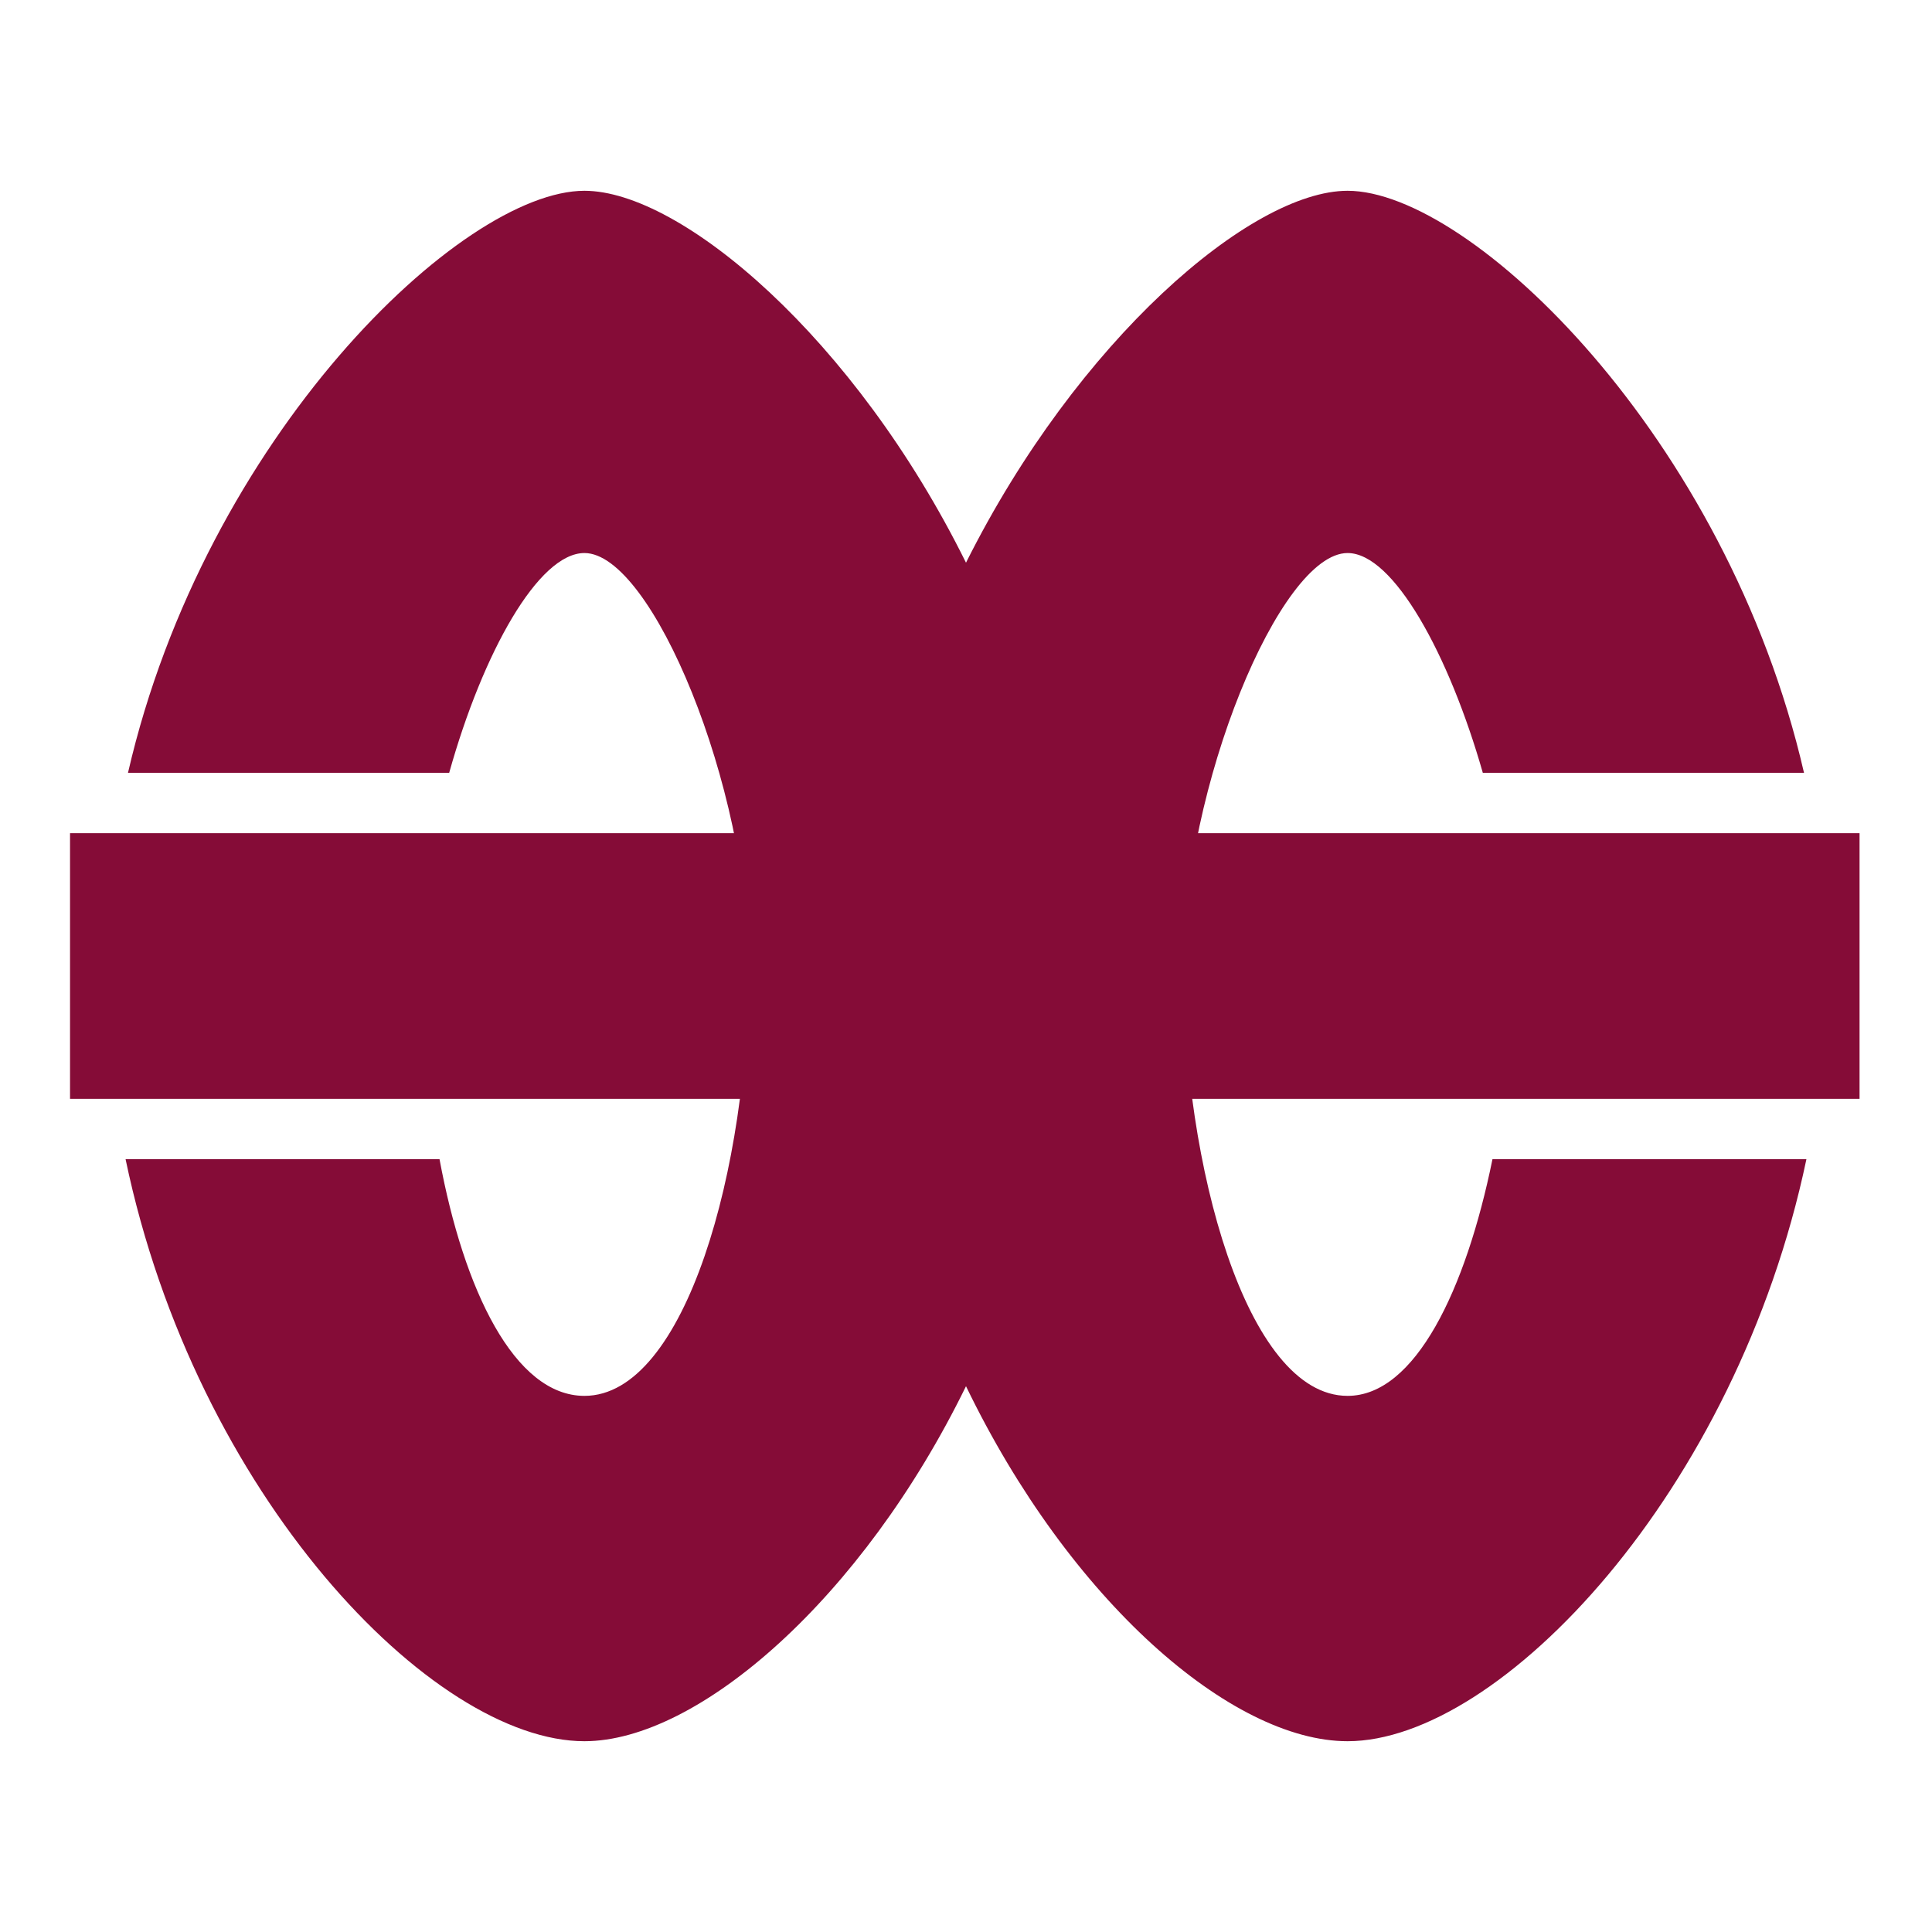
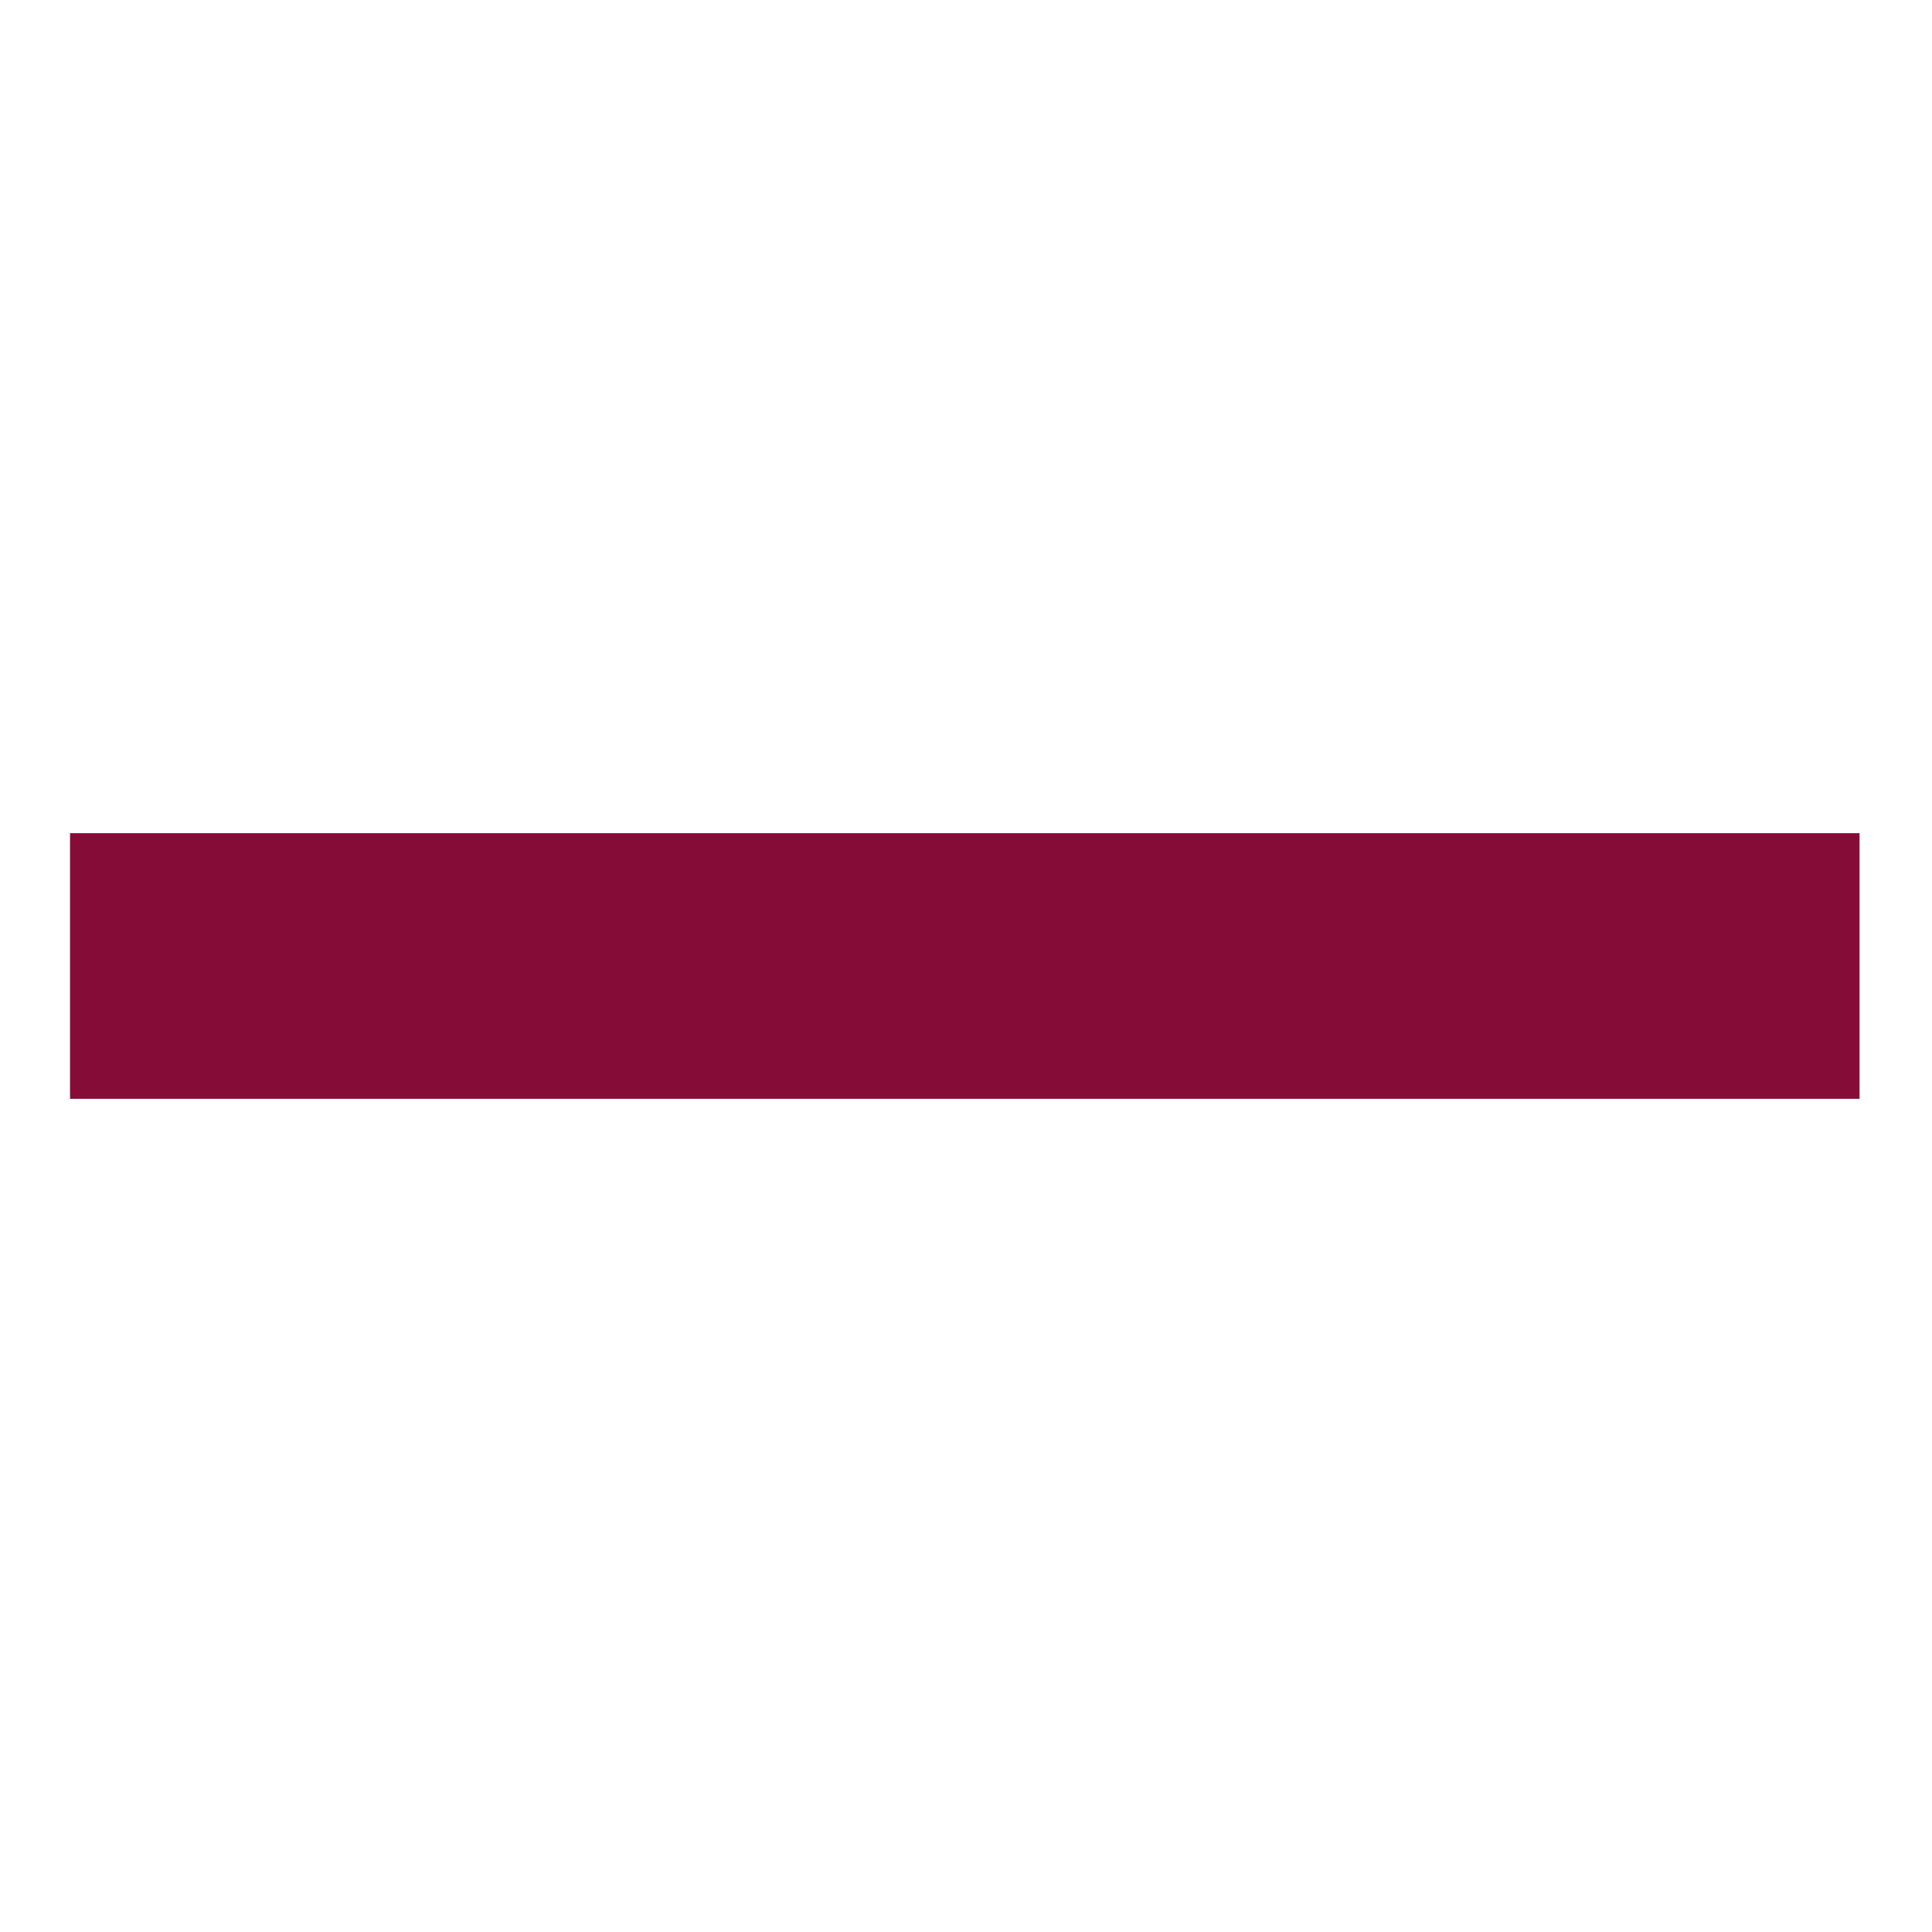
<svg xmlns="http://www.w3.org/2000/svg" enable-background="new 0 0 80 80" version="1.1" viewBox="0 0 80 80" xml:space="preserve">
  <style type="text/css">
	.st0{fill:#850C37;}
</style>
-   <path class="st0" d="m61.8 48c-1.1 5.4-3.2 9.8-6 9.8-4.2 0-6.8-9.6-6.8-17.8 0-7.4 4-17.1 6.8-17.1 1.9 0 4.2 4.2 5.6 9.1h13.3c-3.2-13.9-13.8-24.1-18.9-24.1-4 0-11.2 6.2-15.8 15.4-4.6-9.3-11.8-15.4-15.8-15.4-5.1 0-15.7 10.2-18.9 24.1h13.3c1.4-5 3.7-9.1 5.6-9.1 2.8 0 6.8 9.7 6.8 17.1 0 8.3-2.6 17.8-6.8 17.8-2.9 0-5-4.4-6-9.8h-13c2.9 13.9 12.7 24.1 19 24.1 4.7 0 11.5-5.9 15.8-14.7 4.3 8.9 11 14.7 15.8 14.7 6.3 0 16.1-10.3 19-24.1h-13z" />
  <rect class="st0" x="2.9" y="34.5" width="74.1" height="11" />
</svg>